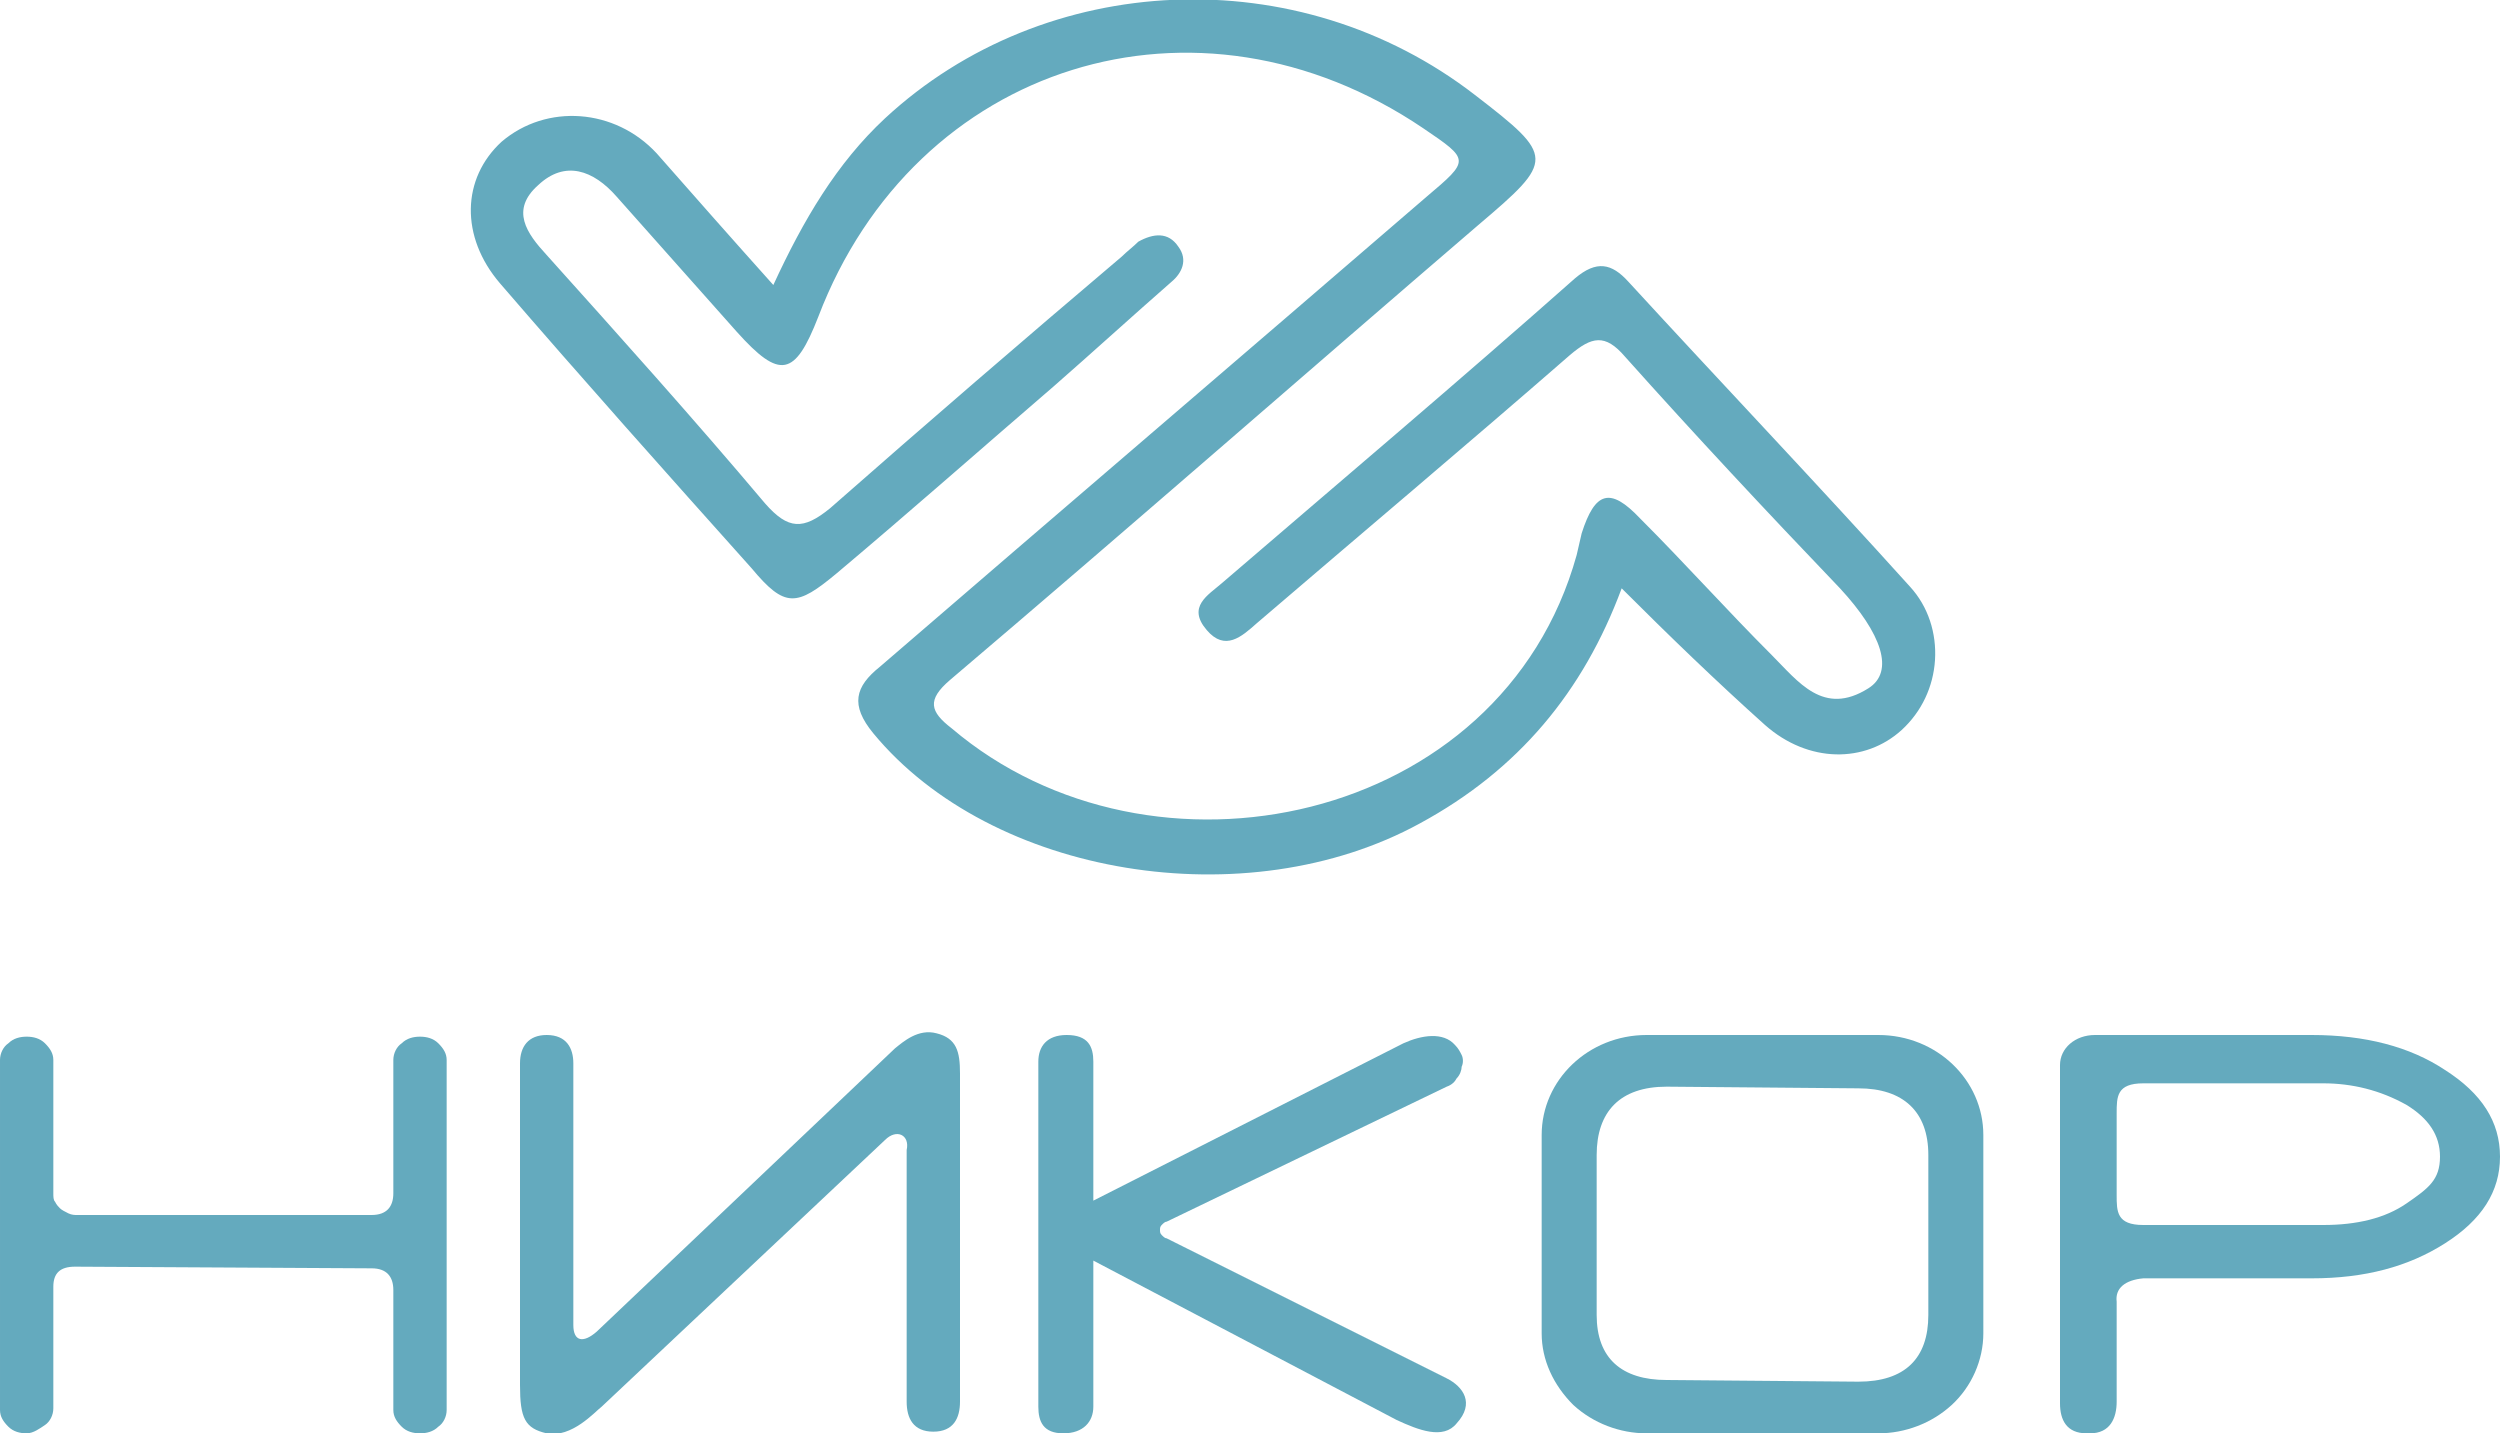
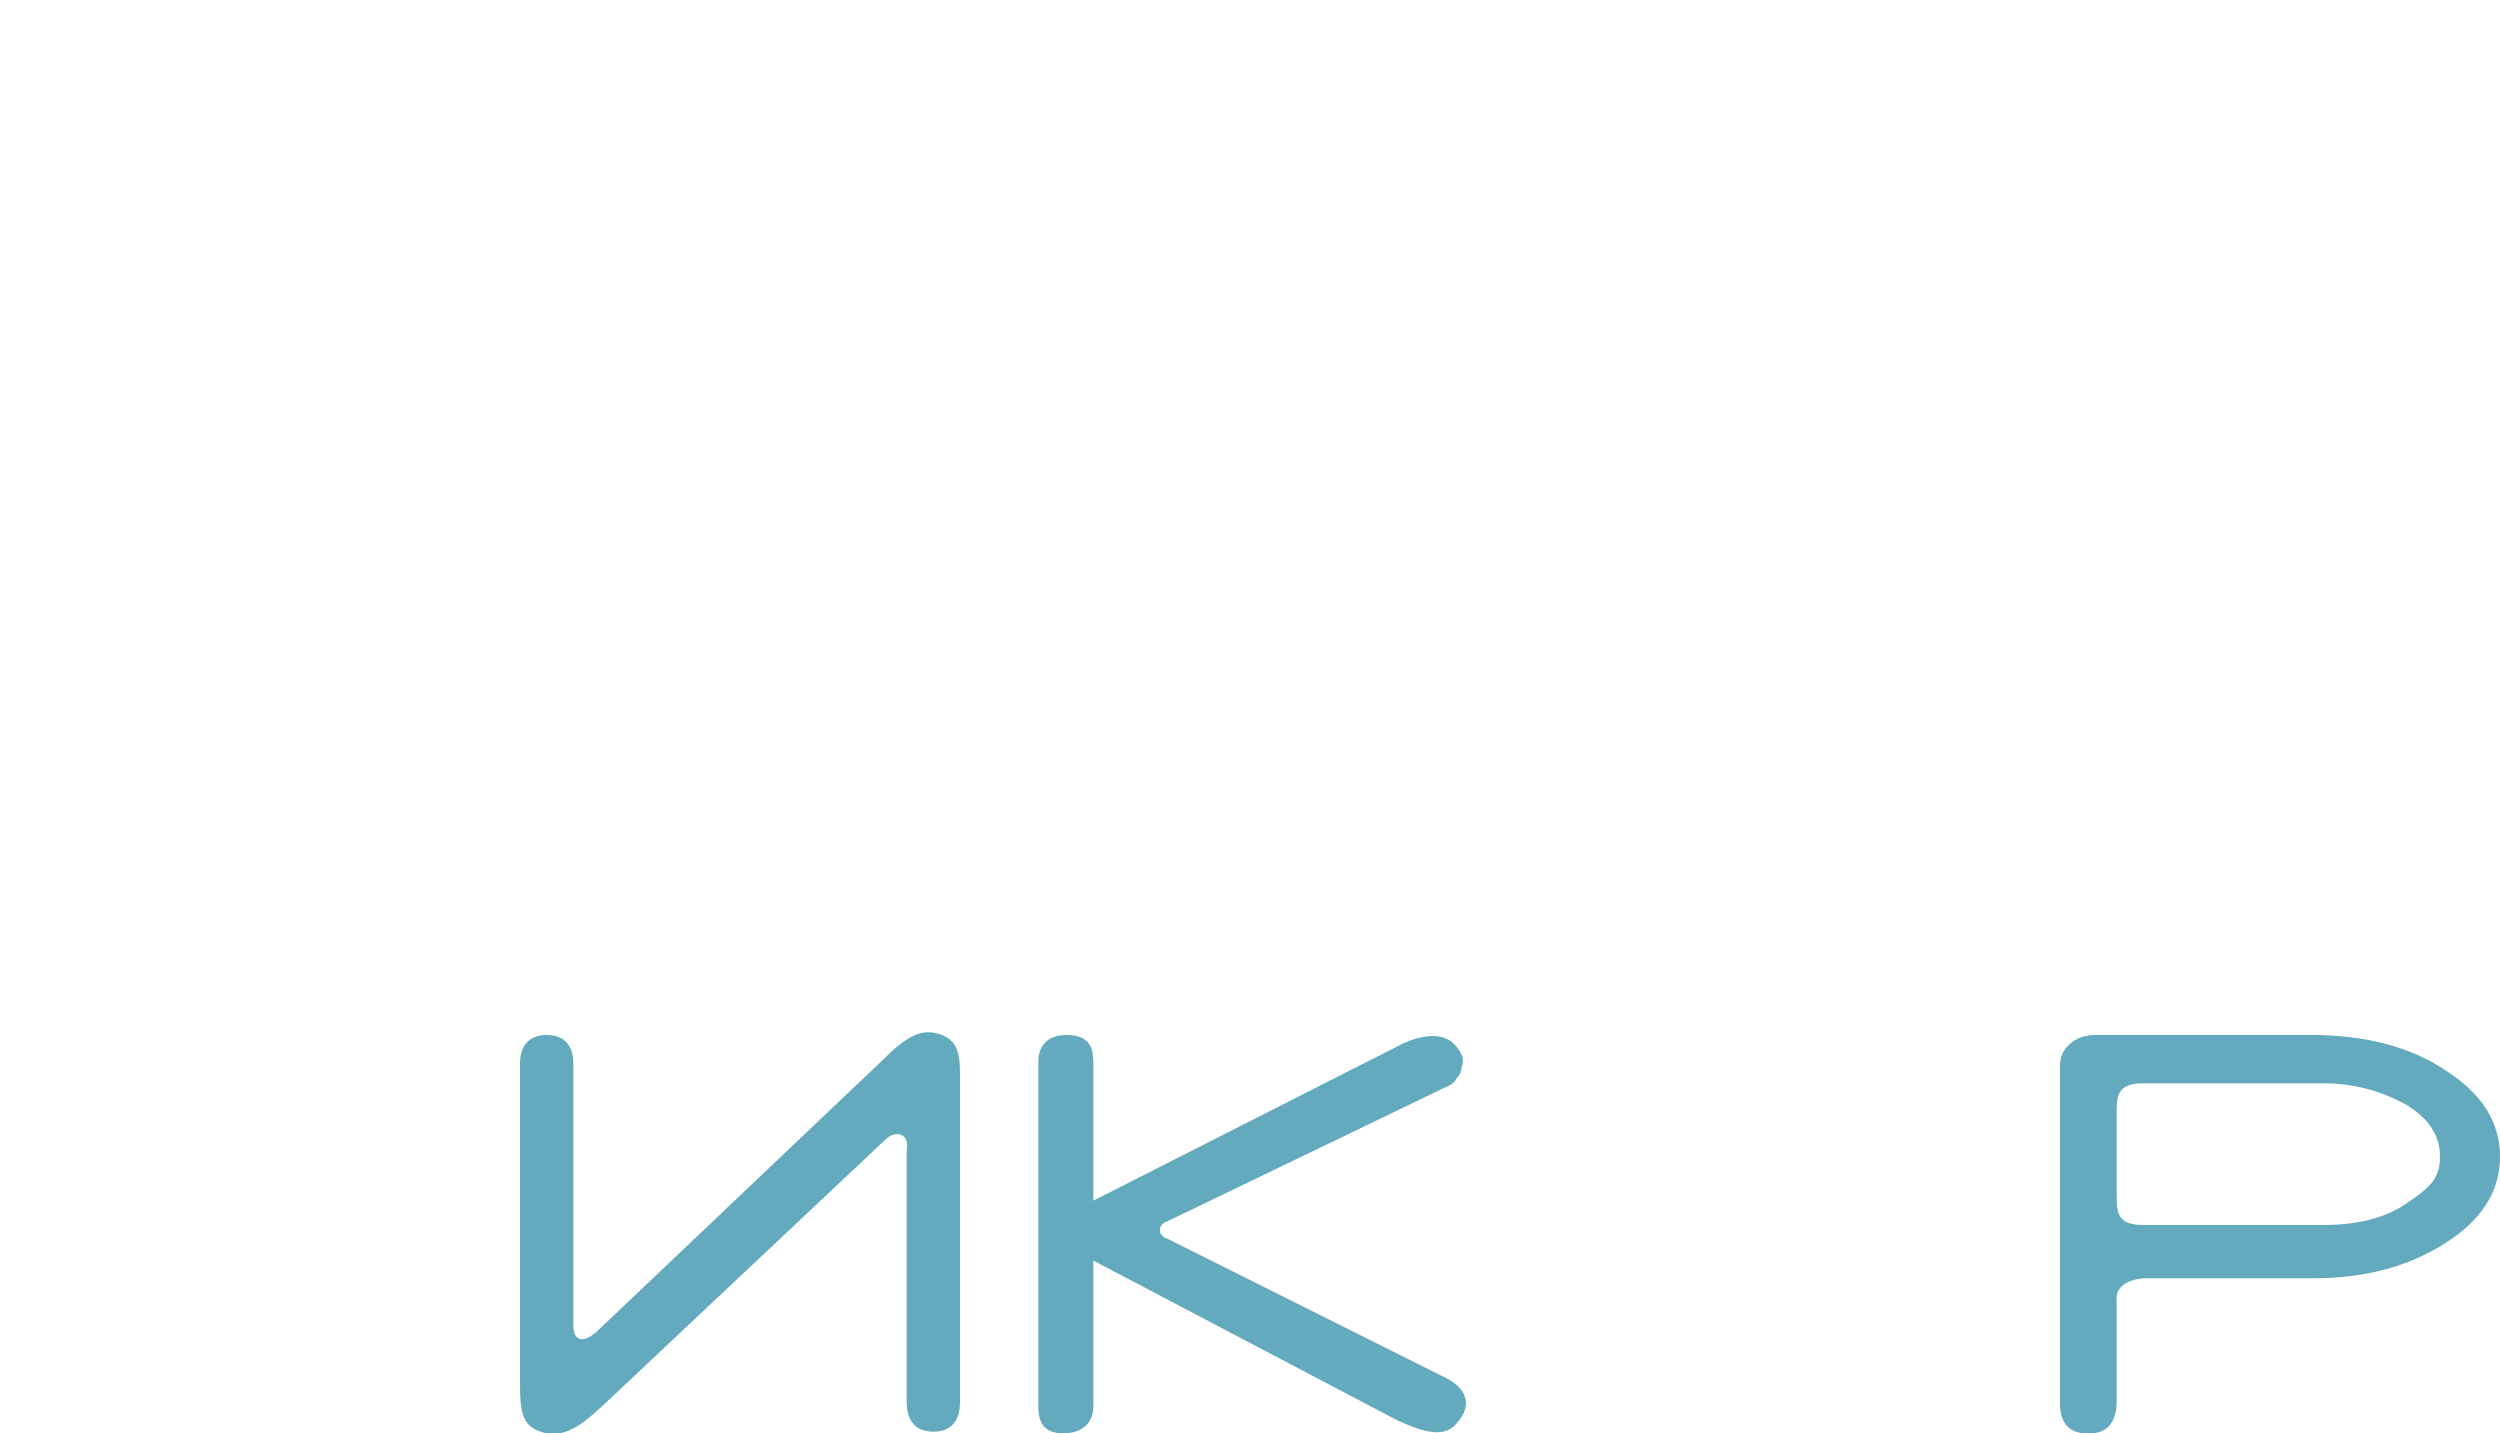
<svg xmlns="http://www.w3.org/2000/svg" version="1.1" id="Слой_1" x="0px" y="0px" viewBox="0 0 150 86" style="enable-background:new 0 0 150 86;" xml:space="preserve">
  <style type="text/css">
	.st0{fill:#64AABE;}
</style>
-   <path class="st0" d="M97.3,35.3c-2.3,6.2-6.2,10.9-12.1,14.1c-10.4,5.7-25.7,3.2-32.8-5.4c-1.4-1.7-1.1-2.8,0.4-4  c10.9-9.4,21.9-18.8,32.8-28.2c2.6-2.2,2.6-2.2-0.2-4.1C71.8-1.5,54.9,3.8,49.1,19c-1.4,3.6-2.3,3.8-4.9,0.9  c-2.4-2.7-4.8-5.4-7.2-8.1c-1.4-1.6-3.1-2.2-4.7-0.7c-1.7,1.5-0.7,2.9,0.5,4.2c4.4,4.9,8.8,9.8,13.1,14.9c1.4,1.6,2.3,1.6,3.9,0.3  c5.8-5.1,11.6-10.1,17.5-15.1c0.3-0.3,0.7-0.6,1-0.9c0.9-0.5,1.8-0.6,2.4,0.3c0.6,0.8,0.2,1.6-0.4,2.1c-2.4,2.1-4.7,4.2-7.1,6.3  c-4.3,3.7-8.6,7.5-13,11.2c-2.4,2-3.1,2.1-5.1-0.3c-5.1-5.7-10.1-11.3-15.1-17.1c-2.4-2.8-2.3-6.3,0.1-8.5c2.7-2.3,6.8-2,9.3,0.7  c2.2,2.5,4.4,5,7,7.9c1.8-3.9,3.8-7.3,6.7-10c9.6-8.9,24.8-9.6,35.4-1.4c4.8,3.7,4.8,3.9,0.2,7.8c-10.6,9.1-21.1,18.3-31.7,27.3  c-1.4,1.2-1.2,1.9,0.1,2.9c12,10.2,33,5.8,37.5-10.4c0.1-0.4,0.2-0.9,0.3-1.3c0.8-2.5,1.7-2.8,3.5-0.9c2.7,2.7,5.2,5.5,7.9,8.2  c1.6,1.6,3.1,3.7,5.8,2c1.6-1,0.8-3.3-1.7-6c-4.4-4.6-8.7-9.2-12.9-13.9c-1.2-1.4-2-1.2-3.3-0.1c-6.2,5.4-12.5,10.7-18.8,16.1  c-0.9,0.8-1.9,1.7-3,0.4c-1.2-1.4,0.1-2.1,0.9-2.8c7.1-6.1,14.2-12.1,21.2-18.3c1.3-1.1,2.2-0.9,3.2,0.2  c5.6,6.1,11.4,12.2,16.9,18.3c1.1,1.2,1.6,2.8,1.5,4.4c-0.1,1.6-0.8,3.1-2,4.2c-2.2,2-5.6,2-8.2-0.3C103,40.9,100.2,38.2,97.3,35.3z  " />
-   <path class="st0" d="M1.6,86L1.6,86c-0.4,0-0.8-0.1-1.1-0.4c-0.3-0.3-0.5-0.6-0.5-1v-21c0-0.4,0.2-0.8,0.5-1  c0.3-0.3,0.7-0.4,1.1-0.4h0c0.4,0,0.8,0.1,1.1,0.4s0.5,0.6,0.5,1v8c0,0.2,0,0.4,0.1,0.5c0.1,0.2,0.2,0.3,0.3,0.4  c0.1,0.1,0.3,0.2,0.5,0.3s0.4,0.1,0.5,0.1l17.7,0c0.9,0,1.3-0.5,1.3-1.3v-8c0-0.4,0.2-0.8,0.5-1c0.3-0.3,0.7-0.4,1.1-0.4h0  c0.4,0,0.8,0.1,1.1,0.4c0.3,0.3,0.5,0.6,0.5,1v21c0,0.4-0.2,0.8-0.5,1c-0.3,0.3-0.7,0.4-1.1,0.4h0c-0.4,0-0.8-0.1-1.1-0.4  c-0.3-0.3-0.5-0.6-0.5-1v-7.2c0-0.8-0.4-1.3-1.3-1.3L4.5,76c-0.9,0-1.3,0.4-1.3,1.2v7.3c0,0.4-0.2,0.8-0.5,1S2,86,1.6,86z" />
  <path class="st0" d="M53.1,68.4L36.1,84.4c-0.4,0.3-1.8,1.9-3.3,1.6c-1.3-0.3-1.6-0.9-1.6-2.9V63.8c0-1,0.5-1.7,1.6-1.7  c1.2,0,1.6,0.8,1.6,1.7v15.7c0,1,0.6,1.1,1.4,0.4l17.9-17c0.5-0.4,1.4-1.2,2.5-0.9c1.2,0.3,1.4,1.1,1.4,2.4v19.7  c0,1-0.4,1.8-1.6,1.8c-1.2,0-1.6-0.8-1.6-1.8V69C54.6,68.1,53.8,67.7,53.1,68.4z" />
  <path class="st0" d="M62.3,84.4V63.7c0-0.9,0.5-1.6,1.7-1.6c1.3,0,1.6,0.7,1.6,1.6v20.7c0,0.9-0.6,1.6-1.8,1.6S62.3,85.3,62.3,84.4z   M87.4,85.4c-0.8,1-2.3,0.4-3.6-0.2L64.2,74.9c-1.3-0.6-1.3-1.5-0.1-2.1l20.1-10.2c1.1-0.5,2.4-0.7,3.1,0.1c0.2,0.2,0.3,0.4,0.4,0.6  c0.1,0.2,0.1,0.5,0,0.7c0,0.2-0.1,0.5-0.3,0.7c-0.1,0.2-0.3,0.4-0.6,0.5L70,73.3c-0.1,0-0.2,0.1-0.3,0.2c-0.1,0.1-0.1,0.2-0.1,0.3  c0,0.1,0,0.2,0.1,0.3c0.1,0.1,0.2,0.2,0.3,0.2l16.8,8.4C87.8,83.2,88.5,84.2,87.4,85.4L87.4,85.4z" />
  <path class="st0" d="M127,78.1l0,6c0,1-0.4,1.9-1.6,1.9h-0.2c-1.2,0-1.6-0.8-1.6-1.8V63.9c0-1,0.9-1.8,2.1-1.8h13  c3.2,0,5.9,0.7,8,2.1c2.2,1.4,3.3,3.1,3.3,5.2c0,2.1-1.1,3.8-3.3,5.2c-2.2,1.4-4.8,2.1-8,2.1h-10.1C127.5,76.8,126.9,77.3,127,78.1z   M139.4,65h-10.8c-1.6,0-1.6,0.8-1.6,1.8v4.9c0,1,0,1.8,1.6,1.8h10.8c2,0,3.7-0.4,5-1.3c1.3-0.9,2-1.4,2-2.8c0-1.3-0.7-2.3-2-3.1  C142.8,65.4,141.1,65,139.4,65L139.4,65z" />
-   <path class="st0" d="M112.7,62.1H98.8c-3.5,0-6.3,2.7-6.3,6V80c0,1.6,0.7,3.1,1.9,4.3c1.2,1.1,2.8,1.7,4.4,1.7h13.9  c1.6,0,3.2-0.6,4.4-1.7c1.2-1.1,1.9-2.7,1.9-4.3V68.1C119,64.8,116.2,62.1,112.7,62.1z M115.7,78.9c0,2.6-1.4,4-4.2,4L100,82.8  c-2.7,0-4.2-1.3-4.2-3.9v-9.6c0-2.6,1.4-4.1,4.2-4.1l11.5,0.1c2.7,0,4.2,1.4,4.2,4L115.7,78.9z" />
</svg>